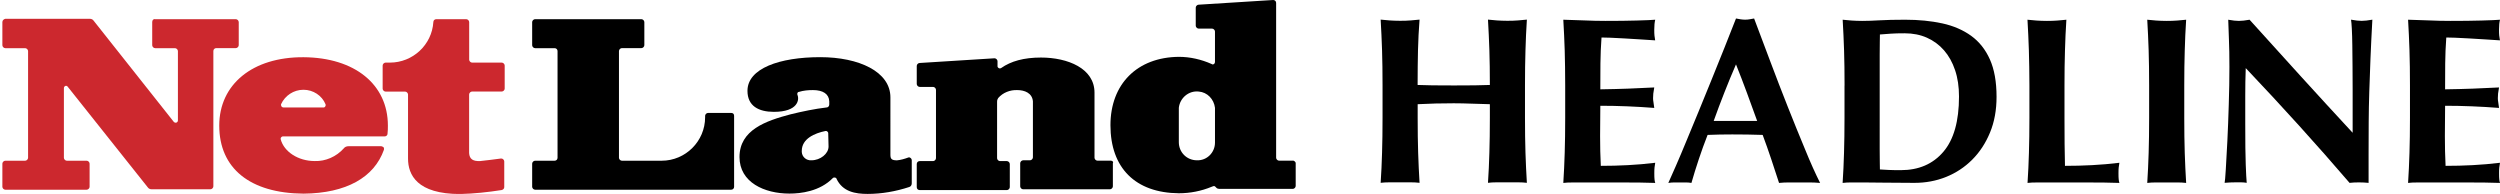
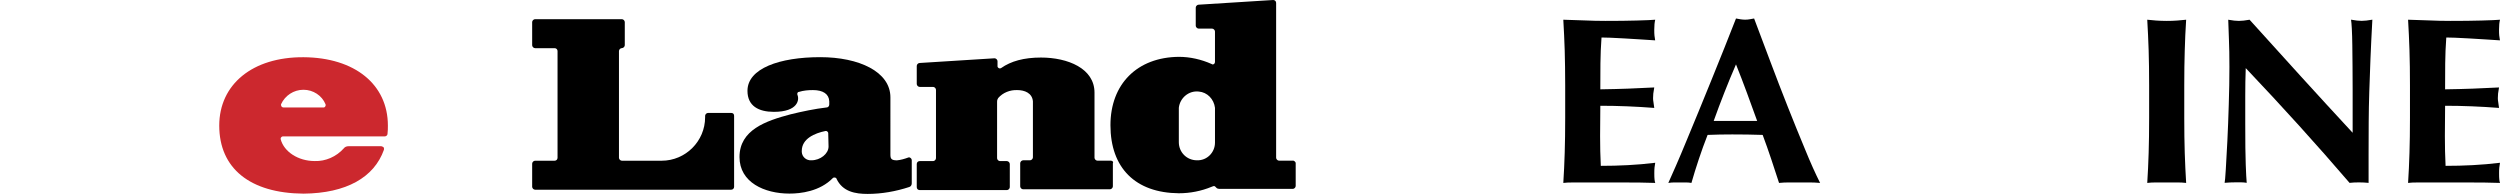
<svg xmlns="http://www.w3.org/2000/svg" version="1.1" id="レイヤー_1" x="0px" y="0px" viewBox="0 0 464 36" style="enable-background:new 0 0 464 36;" xml:space="preserve">
  <style type="text/css">
	.st0{fill:#CC282E;}
</style>
  <g id="レイヤー_2_2_">
    <g id="レイヤー_4_1_">
      <path d="M168.62,29.22c-0.74,0.27-1.41,0.47-2.15,0.54c-1.07,0-1.21-0.34-1.21-1.07V18.07c0-4.77-5.84-7.46-13.03-7.46    c-7.52,0-13.5,2.08-13.5,6.25c0,2.82,2.08,3.9,4.9,3.9c4.5,0,4.77-2.28,4.37-3.16c-0.07-0.2,0-0.47,0.2-0.54c0,0,0,0,0.07,0    c0.87-0.27,1.75-0.34,2.62-0.34c1.88,0,2.96,0.74,3.02,2.08v0.6c0,0.27-0.2,0.54-0.47,0.54c-2.28,0.27-4.5,0.74-6.72,1.28    c-4.57,1.21-9.47,2.89-9.47,7.93c0,4.7,4.63,6.78,9.27,6.78c2.08,0,5.64-0.4,8.06-2.89c0.13-0.13,0.4-0.13,0.6,0    c0,0,0.07,0.07,0.07,0.13c1.14,2.42,3.49,2.82,5.78,2.82c2.62,0,5.24-0.47,7.72-1.28c0.27-0.07,0.47-0.34,0.47-0.67v-4.3    c0-0.27-0.2-0.47-0.47-0.54c-0.07,0-0.13,0-0.2,0.07 M153.78,27.2c0,1.34-1.54,2.55-3.16,2.55c-0.94,0.07-1.75-0.6-1.81-1.54    c0-0.07,0-0.13,0-0.2c0-2.28,2.42-3.29,4.37-3.69c0.27-0.07,0.47,0.13,0.54,0.34v0.07L153.78,27.2z" />
      <path d="M206.17,29.82h-2.49c-0.27,0-0.54-0.27-0.54-0.54V17.19c0-4.5-4.97-6.51-9.94-6.51c-3.16,0-5.57,0.67-7.39,1.95    c-0.2,0.13-0.47,0.07-0.6-0.13c-0.07-0.07-0.07-0.13-0.07-0.2v-0.94c0-0.27-0.27-0.54-0.54-0.54c0,0,0,0-0.07,0l-13.84,0.87    c-0.27,0-0.54,0.27-0.54,0.54v3.36c0,0.27,0.27,0.54,0.54,0.54h2.49c0.27,0,0.54,0.27,0.54,0.54v12.69c0,0.27-0.27,0.54-0.54,0.54    h-2.49c-0.34,0-0.54,0.27-0.54,0.54l0,0v4.3c0,0.34,0.27,0.54,0.54,0.54l0,0h16.19c0.27,0,0.54-0.27,0.54-0.54v-4.3    c0-0.27-0.27-0.54-0.54-0.54h-1.28c-0.27,0-0.54-0.27-0.54-0.54V18.87c0-0.27,0.07-0.47,0.2-0.67c0.87-1.01,2.22-1.54,3.56-1.48    c1.34,0,2.75,0.54,2.89,2.08v10.41c0,0.27-0.27,0.54-0.54,0.54h-1.28c-0.27,0-0.54,0.27-0.54,0.54v4.3c0,0.27,0.27,0.54,0.54,0.54    h16.12c0.27,0,0.54-0.27,0.54-0.54v-4.3C206.7,30.02,206.43,29.82,206.17,29.82" />
-       <path d="M135.71,20.96h-4.3c-0.27,0-0.54,0.27-0.54,0.54v0.27c0,4.43-3.63,8.06-8.06,8.06h-7.39c-0.27,0-0.54-0.27-0.54-0.54V9.47    c0-0.27,0.27-0.54,0.54-0.54h3.63c0.27,0,0.54-0.27,0.54-0.54V4.1c0-0.27-0.27-0.54-0.54-0.54H99.31c-0.27,0-0.54,0.27-0.54,0.54    v4.3c0,0.27,0.27,0.54,0.54,0.54h3.63c0.34,0,0.54,0.27,0.54,0.54l0,0v19.81c0,0.34-0.27,0.54-0.54,0.54l0,0h-3.63    c-0.27,0-0.54,0.27-0.54,0.54v4.3c0,0.27,0.27,0.54,0.54,0.54h36.4c0.34,0,0.54-0.27,0.54-0.54l0,0V21.49    C136.25,21.16,136.05,20.96,135.71,20.96L135.71,20.96" />
+       <path d="M135.71,20.96h-4.3c-0.27,0-0.54,0.27-0.54,0.54v0.27c0,4.43-3.63,8.06-8.06,8.06h-7.39c-0.27,0-0.54-0.27-0.54-0.54V9.47    c0-0.27,0.27-0.54,0.54-0.54c0.27,0,0.54-0.27,0.54-0.54V4.1c0-0.27-0.27-0.54-0.54-0.54H99.31c-0.27,0-0.54,0.27-0.54,0.54    v4.3c0,0.27,0.27,0.54,0.54,0.54h3.63c0.34,0,0.54,0.27,0.54,0.54l0,0v19.81c0,0.34-0.27,0.54-0.54,0.54l0,0h-3.63    c-0.27,0-0.54,0.27-0.54,0.54v4.3c0,0.27,0.27,0.54,0.54,0.54h36.4c0.34,0,0.54-0.27,0.54-0.54l0,0V21.49    C136.25,21.16,136.05,20.96,135.71,20.96L135.71,20.96" />
      <path d="M239.88,29.82h-2.49c-0.27,0-0.54-0.27-0.54-0.54V0.54c0-0.34-0.27-0.54-0.54-0.54l0,0l-13.84,0.87    c-0.27,0-0.54,0.27-0.54,0.54v3.36c0,0.27,0.27,0.54,0.54,0.54h2.49c0.27,0,0.54,0.27,0.54,0.54v5.64c0,0.27-0.2,0.47-0.4,0.47    c-0.07,0-0.13,0-0.2-0.07c-1.95-0.87-4.03-1.34-6.11-1.34c-7.72,0.07-12.69,5.04-12.69,12.69c0,7.93,4.63,12.56,12.69,12.63    c2.08,0,4.16-0.4,6.11-1.21c0.2-0.07,0.4-0.2,0.6-0.07c0.07,0.07,0.13,0.13,0.2,0.2l0,0l0.07,0.07c0.13,0.13,0.34,0.2,0.54,0.2    h13.63c0.27,0,0.54-0.27,0.54-0.54v-4.3C240.42,30.02,240.15,29.75,239.88,29.82 M222.15,29.75c-1.88,0-3.36-1.48-3.36-3.36v-6.38    c0.2-1.81,1.81-3.22,3.69-3.02c1.61,0.13,2.82,1.41,3.02,3.02v6.45C225.51,28.28,224.03,29.82,222.15,29.75" />
-       <path class="st0" d="M28.25,4.1v4.3c0,0.27,0.27,0.54,0.54,0.54l0,0h3.69c0.27,0,0.54,0.27,0.54,0.54v12.9c0,0.2-0.2,0.4-0.4,0.4    c-0.13,0-0.27-0.07-0.34-0.13L17.37,3.83c-0.13-0.2-0.4-0.34-0.67-0.34H0.98C0.71,3.56,0.44,3.76,0.44,4.1v4.3    c0,0.27,0.27,0.54,0.54,0.54l0,0h3.69c0.27,0,0.54,0.27,0.54,0.54v19.81c0,0.27-0.27,0.54-0.54,0.54l0,0H0.98    c-0.27,0-0.54,0.27-0.54,0.54v4.3c0,0.27,0.27,0.54,0.54,0.54l0,0h15.11c0.27,0,0.54-0.27,0.54-0.54l0,0v-4.3    c0-0.27-0.27-0.54-0.54-0.54H12.4c-0.27,0-0.54-0.27-0.54-0.54l0,0V16.32c0-0.2,0.2-0.4,0.4-0.4c0.13,0,0.2,0.07,0.27,0.13    l14.91,18.74c0.13,0.2,0.4,0.34,0.67,0.34h10.95c0.27,0,0.54-0.27,0.54-0.54l0,0V9.47c0-0.34,0.27-0.54,0.54-0.54h3.63    c0.27,0,0.54-0.27,0.54-0.54l0,0V4.1c0-0.27-0.27-0.54-0.54-0.54H28.79C28.45,3.49,28.25,3.76,28.25,4.1L28.25,4.1" />
      <path class="st0" d="M58.41,29.89c-3.09,0-5.71-1.75-6.31-4.03c-0.07-0.2,0.07-0.47,0.34-0.54h0.07h18.87    c0.27,0,0.54-0.2,0.54-0.47c0.07-0.54,0.07-1.07,0.07-1.54c0-7.66-6.18-12.63-15.65-12.69s-15.65,5.04-15.65,12.69    c0,7.93,5.71,12.56,15.65,12.63c7.93-0.07,13.1-3.02,14.91-8.13c0.07-0.27,0-0.54-0.27-0.6c-0.07,0-0.13-0.07-0.2-0.07h-6.11    c-0.34,0-0.67,0.13-0.87,0.4C62.43,29.08,60.42,29.96,58.41,29.89 M56.32,16.66c1.81,0,3.43,1.07,4.1,2.69    c0.07,0.2,0,0.47-0.27,0.6c-0.07,0-0.13,0-0.13,0h-7.39c-0.27,0-0.47-0.2-0.47-0.47c0-0.07,0-0.13,0-0.13    C52.9,17.73,54.51,16.66,56.32,16.66" />
-       <path class="st0" d="M93.67,16.46v-4.3c0-0.27-0.27-0.54-0.54-0.54h-5.51c-0.27,0-0.54-0.27-0.54-0.54V4.1    c0-0.27-0.27-0.54-0.54-0.54h-5.57c-0.27,0-0.54,0.2-0.54,0.54c-0.27,4.23-3.83,7.52-8.06,7.52h-0.81c-0.27,0-0.54,0.27-0.54,0.54    v4.3c0,0.27,0.27,0.54,0.54,0.54h3.63c0.27,0,0.54,0.27,0.54,0.54v11.89c0,3.02,1.68,6.58,9.67,6.58    c2.62-0.07,5.17-0.34,7.72-0.74c0.27-0.07,0.47-0.27,0.47-0.54v-4.77c0-0.27-0.27-0.54-0.54-0.54h-0.07    c-1.01,0.13-3.02,0.4-3.83,0.47c-1.34,0.07-2.01-0.34-2.08-1.48V17.53c0-0.27,0.27-0.54,0.54-0.54h5.51    C93.4,16.99,93.67,16.72,93.67,16.46" />
    </g>
  </g>
  <g>
-     <path d="M273.17,19.24c-1.12-0.04-2.23-0.07-3.35-0.07c-1.12,0-2.23,0.02-3.35,0.04c-1.12,0.03-2.23,0.07-3.35,0.13v2.51   c0,2.44,0.03,4.61,0.09,6.5c0.06,1.9,0.15,3.76,0.26,5.58c-0.5-0.06-1.04-0.09-1.63-0.09c-0.59,0-1.25,0-1.98,0   c-0.74,0-1.4,0-1.98,0c-0.59,0-1.13,0.03-1.63,0.09c0.12-1.82,0.21-3.68,0.26-5.58c0.06-1.9,0.09-4.06,0.09-6.5v-6   c0-2.44-0.03-4.61-0.09-6.5c-0.06-1.9-0.15-3.8-0.26-5.71c0.5,0.06,1.04,0.11,1.63,0.15c0.59,0.04,1.25,0.07,1.98,0.07   c0.73,0,1.4-0.02,1.98-0.07c0.59-0.04,1.13-0.1,1.63-0.15c-0.15,1.91-0.24,3.8-0.29,5.67c-0.04,1.87-0.07,4.02-0.07,6.46   c0.76,0.03,1.68,0.05,2.76,0.07c1.07,0.01,2.4,0.02,3.99,0.02c1.59,0,2.88-0.01,3.88-0.02c1-0.01,1.93-0.04,2.78-0.07   c0-2.44-0.03-4.59-0.09-6.46c-0.06-1.87-0.15-3.76-0.26-5.67c0.5,0.06,1.04,0.11,1.63,0.15c0.59,0.04,1.25,0.07,1.98,0.07   s1.4-0.02,1.98-0.07c0.59-0.04,1.13-0.1,1.63-0.15c-0.12,1.91-0.21,3.81-0.26,5.71c-0.06,1.9-0.09,4.06-0.09,6.5v6   c0,2.44,0.03,4.61,0.09,6.5c0.06,1.9,0.15,3.76,0.26,5.58c-0.5-0.06-1.04-0.09-1.63-0.09c-0.59,0-1.25,0-1.98,0s-1.4,0-1.98,0   c-0.59,0-1.13,0.03-1.63,0.09c0.12-1.82,0.21-3.68,0.26-5.58c0.06-1.9,0.09-4.06,0.09-6.5v-2.51   C275.4,19.32,274.28,19.29,273.17,19.24z" />
    <path d="M290.41,9.37c-0.06-1.9-0.15-3.8-0.26-5.71c1.32,0.03,2.63,0.07,3.92,0.13c1.29,0.06,2.6,0.09,3.92,0.09   c2.18,0,4.11-0.02,5.8-0.07c1.69-0.04,2.83-0.1,3.42-0.15c-0.12,0.47-0.18,1.09-0.18,1.85c0,0.47,0.01,0.84,0.04,1.1   c0.03,0.26,0.07,0.56,0.13,0.88c-0.85-0.06-1.79-0.12-2.8-0.18c-1.01-0.06-2-0.12-2.95-0.18c-0.96-0.06-1.82-0.1-2.58-0.13   c-0.76-0.03-1.31-0.04-1.63-0.04c-0.12,1.62-0.18,3.22-0.2,4.81s-0.02,3.19-0.02,4.81c1.91-0.03,3.64-0.07,5.18-0.13   c1.54-0.06,3.15-0.13,4.83-0.22c-0.09,0.5-0.15,0.88-0.18,1.15c-0.03,0.26-0.04,0.55-0.04,0.84c0,0.24,0.02,0.48,0.07,0.73   c0.04,0.25,0.1,0.61,0.15,1.08c-3.35-0.26-6.69-0.4-10.01-0.4c0,0.94-0.01,1.88-0.02,2.82c-0.02,0.94-0.02,1.88-0.02,2.82   c0,1.91,0.04,3.75,0.13,5.51c1.68,0,3.35-0.04,5.03-0.13c1.67-0.09,3.37-0.23,5.07-0.44c-0.06,0.32-0.1,0.62-0.13,0.88   c-0.03,0.26-0.04,0.63-0.04,1.1c0,0.47,0.01,0.84,0.04,1.1c0.03,0.26,0.07,0.48,0.13,0.66c-0.79-0.03-1.77-0.05-2.93-0.07   c-1.16-0.02-2.76-0.02-4.78-0.02c-1.79,0-3.25,0-4.37,0c-1.09,0-1.96,0-2.62,0c-0.66,0-1.16,0.01-1.5,0.02   c-0.34,0.01-0.62,0.04-0.86,0.07c0.12-1.82,0.2-3.68,0.26-5.58c0.06-1.9,0.09-4.06,0.09-6.5v-6   C290.49,13.43,290.47,11.26,290.41,9.37z" />
    <path d="M337.81,33.95c-0.71-0.06-1.37-0.09-2.01-0.09s-1.26,0-1.87,0c-0.62,0-1.24,0-1.87,0c-0.63,0-1.26,0.03-1.87,0.09   c-0.47-1.44-0.96-2.91-1.45-4.41c-0.5-1.5-1.03-3-1.59-4.5c-0.94-0.03-1.88-0.05-2.82-0.07c-0.94-0.01-1.88-0.02-2.82-0.02   c-0.76,0-1.53,0.01-2.29,0.02c-0.77,0.02-1.53,0.04-2.29,0.07c-0.59,1.5-1.13,3-1.63,4.5c-0.5,1.5-0.96,2.97-1.37,4.41   c-0.35-0.06-0.7-0.09-1.04-0.09s-0.68,0-1.04,0s-0.71,0-1.06,0c-0.35,0-0.74,0.03-1.15,0.09c0.35-0.76,0.82-1.82,1.41-3.18   c0.59-1.35,1.24-2.88,1.94-4.59c0.71-1.7,1.46-3.53,2.27-5.49c0.81-1.95,1.62-3.93,2.42-5.93s1.6-3.97,2.38-5.91   c0.78-1.94,1.49-3.75,2.14-5.42c0.29,0.06,0.57,0.11,0.84,0.15c0.26,0.04,0.54,0.07,0.84,0.07s0.57-0.02,0.84-0.07   c0.26-0.04,0.54-0.1,0.84-0.15c0.94,2.5,1.95,5.17,3.02,8.02c1.07,2.85,2.15,5.65,3.24,8.4c1.09,2.75,2.15,5.36,3.18,7.83   C336.01,30.16,336.95,32.24,337.81,33.95z M322.2,11.95c-0.77,1.76-1.48,3.51-2.16,5.23c-0.68,1.72-1.34,3.48-1.98,5.27h8.07   c-0.65-1.79-1.29-3.55-1.92-5.27S322.9,13.71,322.2,11.95z" />
-     <path d="M342.35,15.87c0-2.44-0.03-4.61-0.09-6.5c-0.06-1.9-0.15-3.8-0.26-5.71c0.5,0.06,1.04,0.11,1.63,0.15   c0.59,0.04,1.25,0.07,1.98,0.07c0.97,0,2.06-0.04,3.26-0.11c1.2-0.07,2.78-0.11,4.72-0.11c2.53,0,4.83,0.23,6.9,0.68   s3.86,1.23,5.36,2.31c1.5,1.09,2.66,2.55,3.48,4.39c0.82,1.84,1.23,4.15,1.23,6.94c0,2.44-0.4,4.65-1.21,6.61   c-0.81,1.97-1.91,3.65-3.31,5.05c-1.4,1.4-3.01,2.46-4.85,3.2c-1.84,0.74-3.8,1.1-5.89,1.1c-2.2,0-4.09-0.02-5.64-0.04   c-1.56-0.03-2.91-0.04-4.06-0.04c-0.74,0-1.4,0-1.98,0c-0.59,0-1.13,0.03-1.63,0.09c0.12-1.82,0.21-3.68,0.26-5.58   c0.06-1.9,0.09-4.06,0.09-6.5V15.87z M348.87,25.09v2.65c0,0.85,0.01,1.63,0.02,2.34c0.01,0.71,0.02,1.16,0.02,1.37   c0.44,0.03,0.97,0.06,1.59,0.09c0.62,0.03,1.38,0.04,2.29,0.04c3.32,0,5.95-1.13,7.89-3.4c1.94-2.26,2.91-5.69,2.91-10.27   c0-1.82-0.24-3.45-0.73-4.89c-0.48-1.44-1.17-2.67-2.05-3.68c-0.88-1.01-1.94-1.79-3.17-2.34s-2.62-0.82-4.14-0.82   c-1.06,0-1.92,0.02-2.58,0.07c-0.66,0.04-1.33,0.1-2.01,0.15c0,0.21-0.01,0.66-0.02,1.37c-0.01,0.71-0.02,1.5-0.02,2.38v2.65v2.2   v7.85V25.09z" />
-     <path d="M376.56,9.37c-0.06-1.9-0.15-3.8-0.26-5.71c0.5,0.06,1.04,0.11,1.63,0.15c0.59,0.04,1.25,0.07,1.98,0.07   c0.73,0,1.4-0.02,1.98-0.07c0.59-0.04,1.13-0.1,1.63-0.15c-0.12,1.91-0.21,3.81-0.26,5.71c-0.06,1.9-0.09,4.06-0.09,6.5v6   c0,1.68,0.01,3.29,0.02,4.85c0.01,1.56,0.04,2.91,0.07,4.06c1.67,0,3.35-0.04,5.03-0.13c1.68-0.09,3.37-0.23,5.07-0.44   c-0.06,0.32-0.1,0.62-0.13,0.88c-0.03,0.26-0.04,0.63-0.04,1.1c0,0.47,0.01,0.84,0.04,1.1c0.03,0.26,0.07,0.48,0.13,0.66   c-0.79-0.03-1.77-0.05-2.93-0.07c-1.16-0.02-2.76-0.02-4.78-0.02c-1.79,0-3.25,0-4.36,0c-1.09,0-1.96,0-2.62,0   c-0.66,0-1.16,0.01-1.5,0.02c-0.34,0.01-0.62,0.04-0.86,0.07c0.12-1.82,0.21-3.68,0.26-5.58c0.06-1.9,0.09-4.06,0.09-6.5v-6   C376.65,13.43,376.62,11.26,376.56,9.37z" />
    <path d="M398.79,9.37c-0.06-1.9-0.15-3.8-0.26-5.71c0.5,0.06,1.04,0.11,1.63,0.15c0.59,0.04,1.25,0.07,1.98,0.07   c0.73,0,1.4-0.02,1.98-0.07c0.59-0.04,1.13-0.1,1.63-0.15c-0.12,1.91-0.21,3.81-0.26,5.71c-0.06,1.9-0.09,4.06-0.09,6.5v6   c0,2.44,0.03,4.61,0.09,6.5c0.06,1.9,0.15,3.76,0.26,5.58c-0.5-0.06-1.04-0.09-1.63-0.09c-0.59,0-1.25,0-1.98,0   c-0.74,0-1.4,0-1.98,0c-0.59,0-1.13,0.03-1.63,0.09c0.12-1.82,0.2-3.68,0.26-5.58c0.06-1.9,0.09-4.06,0.09-6.5v-6   C398.88,13.43,398.85,11.26,398.79,9.37z" />
    <path d="M413.78,12.43c0-2.03-0.03-3.73-0.09-5.11c-0.06-1.38-0.1-2.6-0.13-3.66c0.82,0.15,1.48,0.22,1.98,0.22   c0.5,0,1.16-0.07,1.98-0.22c3.2,3.56,6.37,7.06,9.5,10.49c3.13,3.44,6.34,6.94,9.63,10.49v-3.84v-4.28c0-1.44-0.01-2.86-0.02-4.25   c-0.01-1.4-0.03-2.68-0.04-3.86c-0.02-1.18-0.04-2.19-0.09-3.04c-0.04-0.85-0.1-1.43-0.15-1.72c0.82,0.15,1.48,0.22,1.98,0.22   c0.5,0,1.16-0.07,1.98-0.22c-0.15,2.68-0.26,5.09-0.35,7.25c-0.09,2.16-0.16,4.2-0.22,6.11c-0.06,1.91-0.1,3.8-0.11,5.67   c-0.01,1.87-0.02,3.86-0.02,5.97v5.29c-0.59-0.06-1.19-0.09-1.81-0.09c-0.65,0-1.22,0.03-1.72,0.09   c-6.06-7.06-12.48-14.15-19.27-21.3c-0.03,0.85-0.05,1.71-0.07,2.56c-0.02,0.85-0.02,1.72-0.02,2.6v5.11c0,1.76,0.01,3.26,0.02,4.5   c0.01,1.23,0.04,2.28,0.07,3.13c0.03,0.85,0.06,1.55,0.09,2.09c0.03,0.54,0.06,0.98,0.09,1.3c-0.35-0.06-0.71-0.09-1.06-0.09   c-0.35,0-0.69,0-1.01,0c-0.68,0-1.35,0.03-2.03,0.09c0.06-0.23,0.13-1.07,0.22-2.51c0.09-1.44,0.18-3.2,0.29-5.27   c0.1-2.07,0.19-4.32,0.26-6.75C413.74,16.99,413.78,14.66,413.78,12.43z" />
    <path d="M447.2,9.37c-0.06-1.9-0.15-3.8-0.26-5.71c1.32,0.03,2.63,0.07,3.92,0.13c1.29,0.06,2.6,0.09,3.92,0.09   c2.18,0,4.11-0.02,5.8-0.07c1.69-0.04,2.83-0.1,3.42-0.15c-0.12,0.47-0.18,1.09-0.18,1.85c0,0.47,0.01,0.84,0.04,1.1   c0.03,0.26,0.07,0.56,0.13,0.88c-0.85-0.06-1.79-0.12-2.8-0.18c-1.01-0.06-2-0.12-2.95-0.18c-0.96-0.06-1.82-0.1-2.58-0.13   c-0.76-0.03-1.31-0.04-1.63-0.04c-0.12,1.62-0.18,3.22-0.2,4.81s-0.02,3.19-0.02,4.81c1.91-0.03,3.64-0.07,5.18-0.13   c1.54-0.06,3.15-0.13,4.83-0.22c-0.09,0.5-0.15,0.88-0.18,1.15c-0.03,0.26-0.04,0.55-0.04,0.84c0,0.24,0.02,0.48,0.07,0.73   c0.04,0.25,0.1,0.61,0.15,1.08c-3.35-0.26-6.69-0.4-10.01-0.4c0,0.94-0.01,1.88-0.02,2.82c-0.02,0.94-0.02,1.88-0.02,2.82   c0,1.91,0.04,3.75,0.13,5.51c1.68,0,3.35-0.04,5.03-0.13c1.67-0.09,3.37-0.23,5.07-0.44c-0.06,0.32-0.1,0.62-0.13,0.88   c-0.03,0.26-0.04,0.63-0.04,1.1c0,0.47,0.01,0.84,0.04,1.1c0.03,0.26,0.07,0.48,0.13,0.66c-0.79-0.03-1.77-0.05-2.93-0.07   c-1.16-0.02-2.76-0.02-4.78-0.02c-1.79,0-3.25,0-4.37,0c-1.09,0-1.96,0-2.62,0c-0.66,0-1.16,0.01-1.5,0.02   c-0.34,0.01-0.62,0.04-0.86,0.07c0.12-1.82,0.2-3.68,0.26-5.58c0.06-1.9,0.09-4.06,0.09-6.5v-6   C447.29,13.43,447.26,11.26,447.2,9.37z" />
  </g>
</svg>